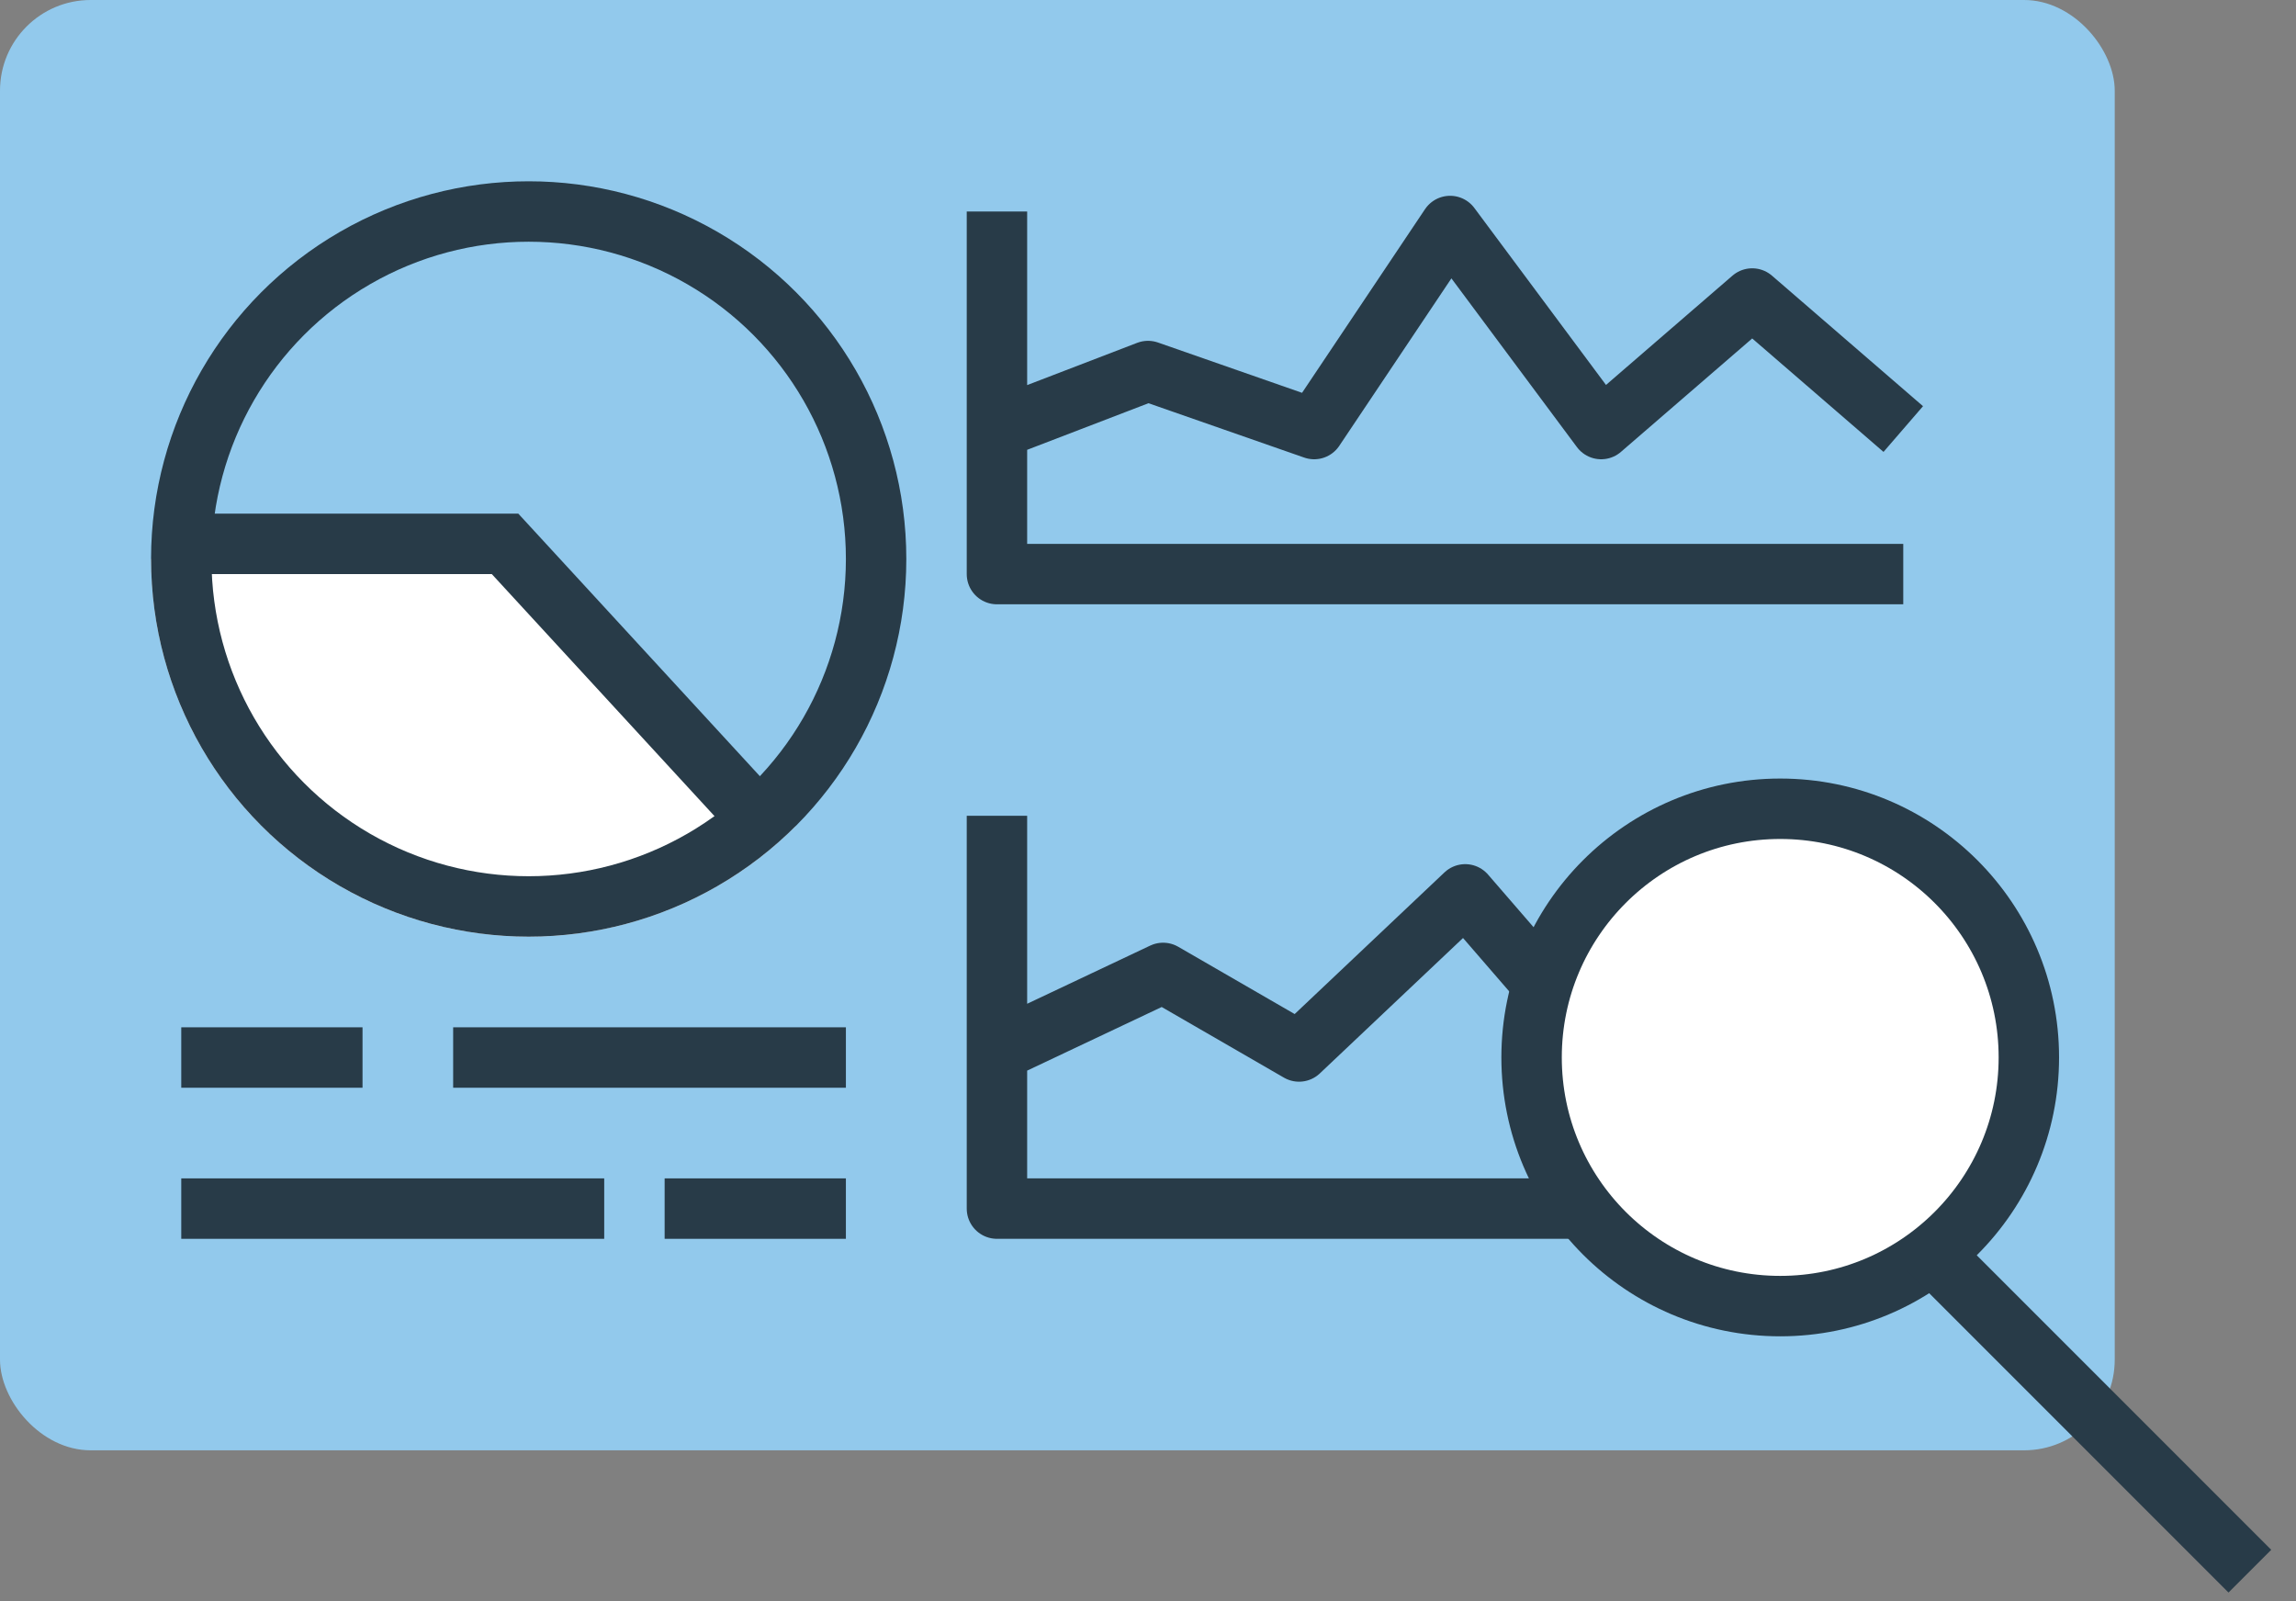
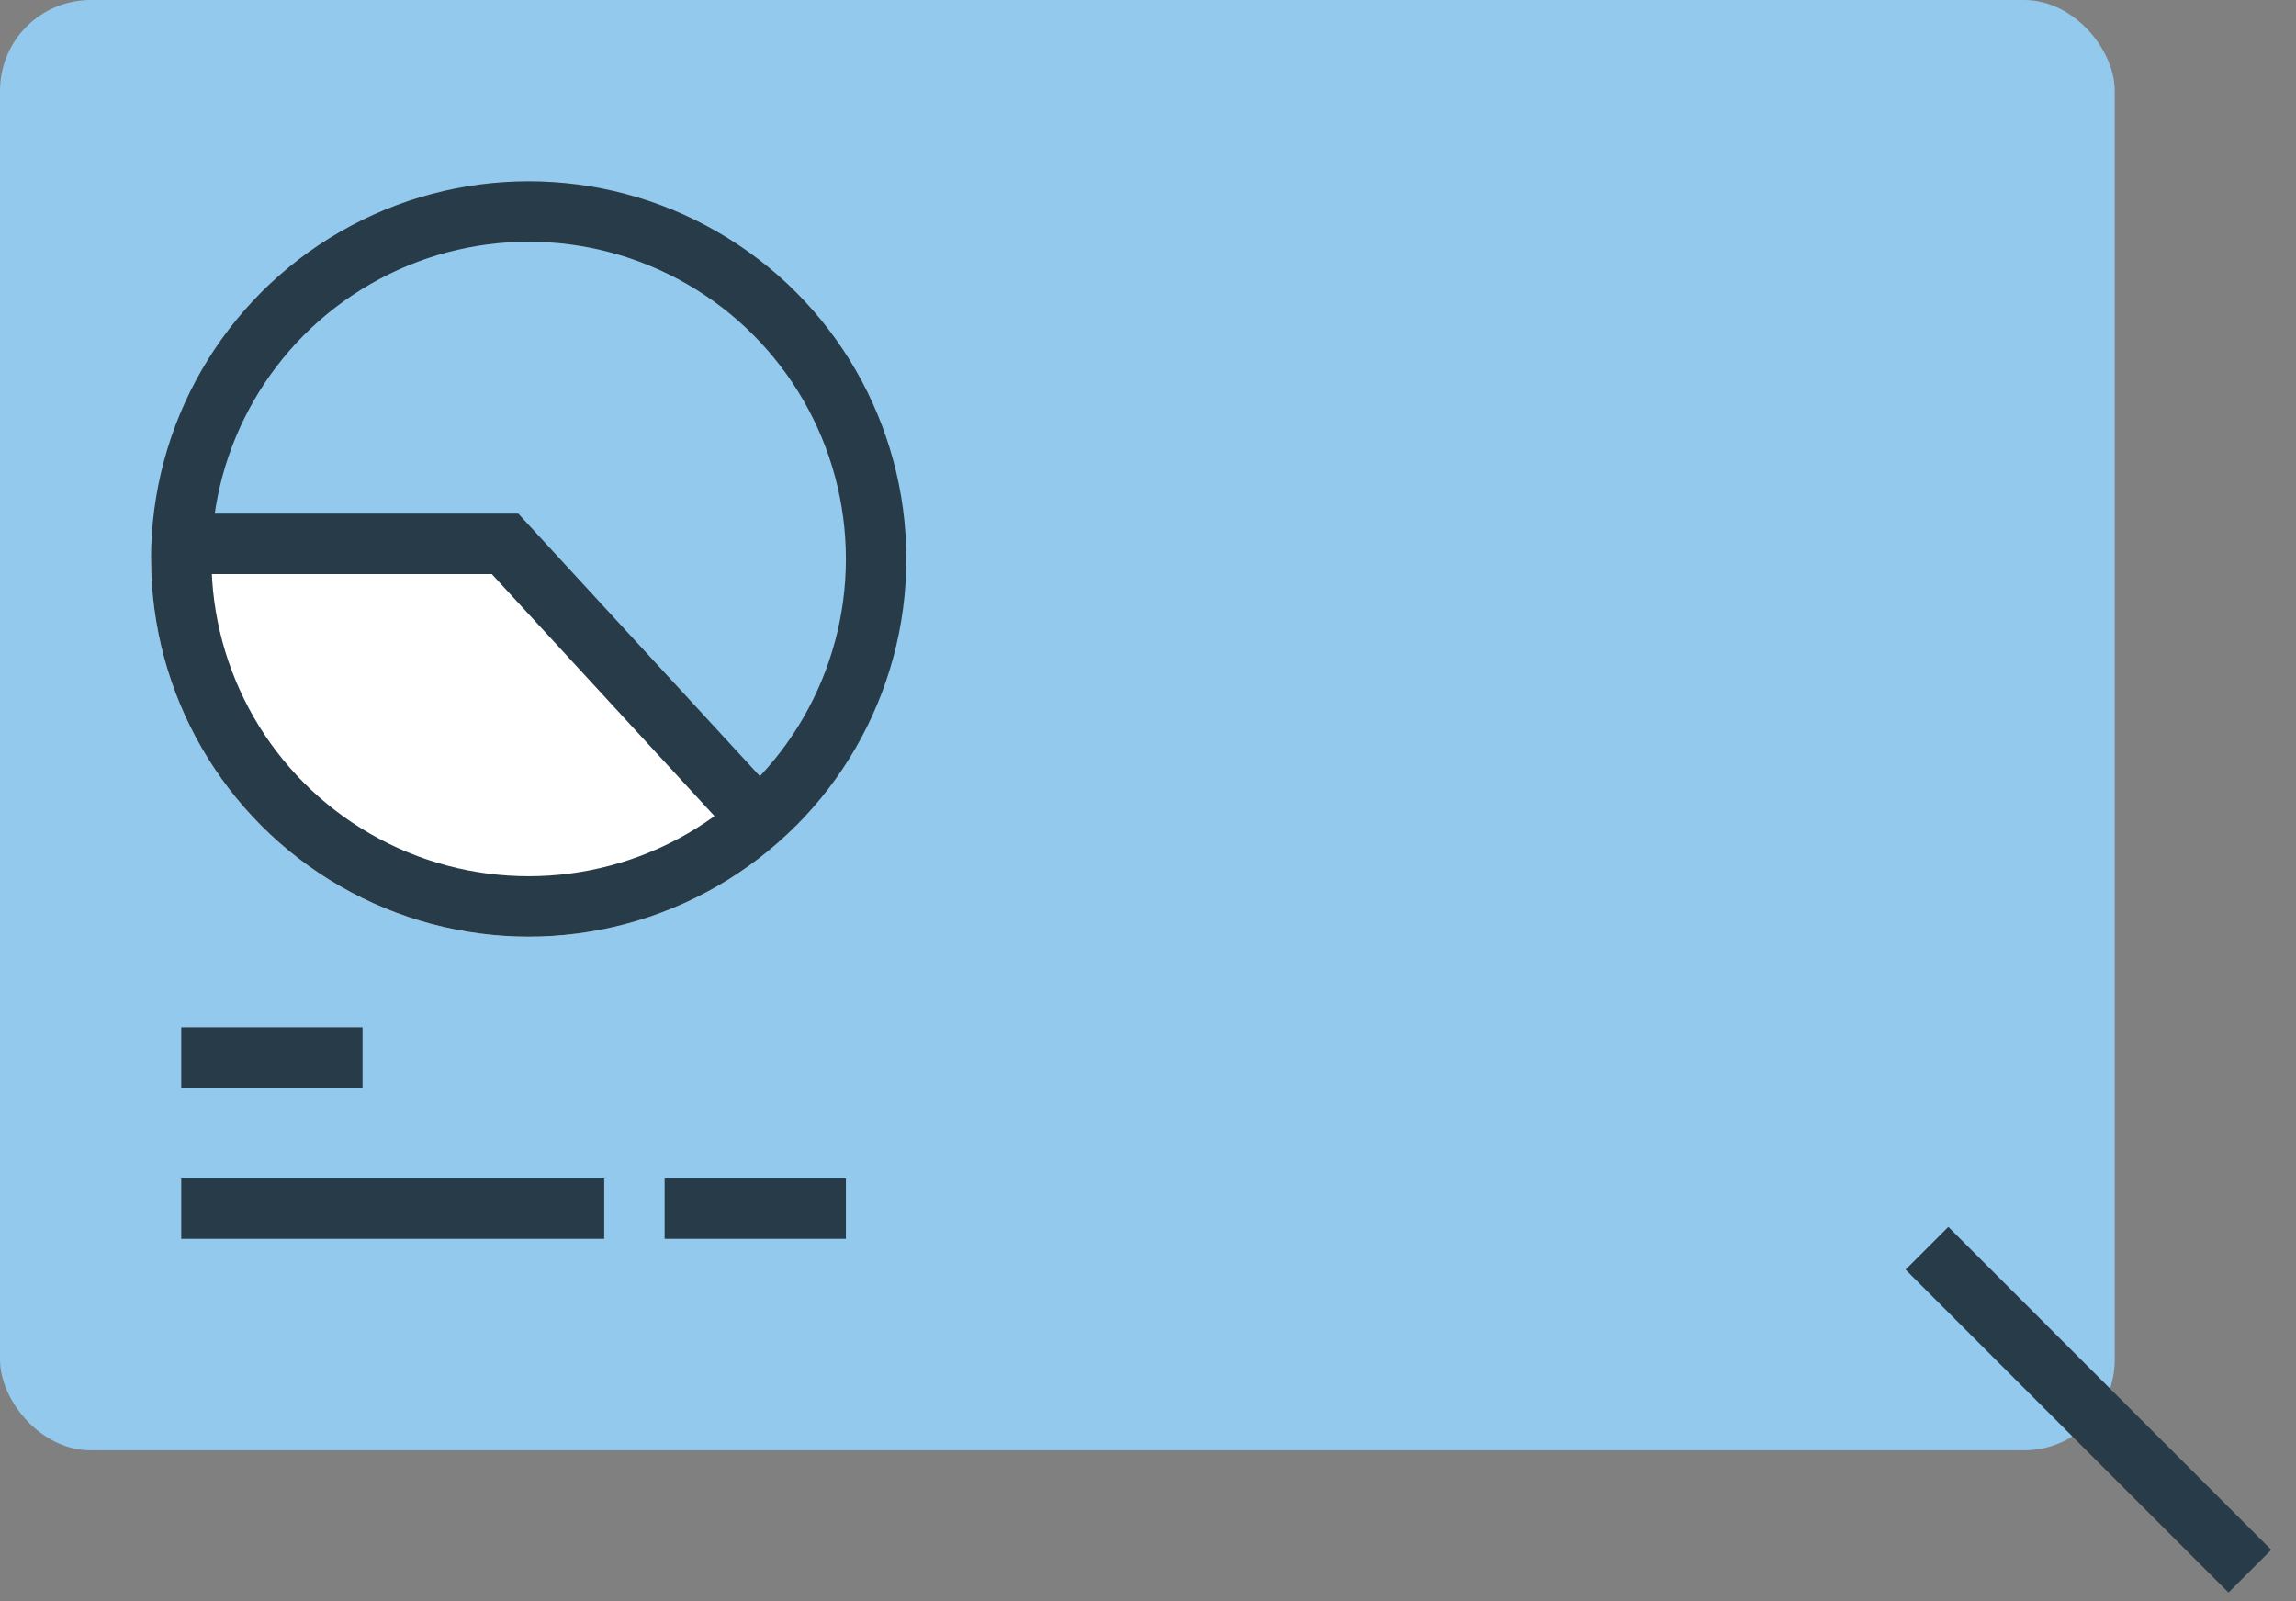
<svg xmlns="http://www.w3.org/2000/svg" width="76" height="53" fill="none" viewBox="0 0 76 53">
  <rect x="0" y="0" width="76" height="53" fill="#808080" stroke="none" />
  <rect width="70" height="48" fill="#92C9EC" rx="3" />
-   <path stroke="#283B48" stroke-linejoin="round" stroke-width="2" d="M33 27v13h19m-19-5.2l5.5-2.6 4.5 2.6 5.5-5.2 2.25 2.6M33 7v7.2M63 19H33v-4.8m0 0l5-1.92 5.5 1.92L48 7.48l5 6.72 5-4.32 5 4.32" />
  <path stroke="#283B48" stroke-width="2" d="M28 40h-6M20 40H6M6 35h6" />
  <circle cx="17.5" cy="18.5" r="12.5" fill="#92C9EC" />
-   <path stroke="#283B48" stroke-width="2" d="M15 35h13" />
-   <path fill="#fff" d="M26.339 27.339c-1.748 1.748-3.975 2.939-6.4 3.421-2.425.482-4.938.235-7.222-.711-2.284-.946-4.236-2.548-5.61-4.604C5.733 23.389 5 20.972 5 18.5h12.5l8.839 8.839z" />
+   <path fill="#fff" d="M26.339 27.339c-1.748 1.748-3.975 2.939-6.4 3.421-2.425.482-4.938.235-7.222-.711-2.284-.946-4.236-2.548-5.61-4.604C5.733 23.389 5 20.972 5 18.5h12.5z" />
  <circle cx="17.5" cy="18.5" r="11.5" stroke="#283B48" stroke-width="2" />
  <path stroke="#283B48" stroke-width="2" d="M6 18h10.718L25 27" />
-   <circle cx="58.927" cy="34.997" r="8.23" fill="#fff" stroke="#283B48" stroke-width="2" />
  <path stroke="#283B48" stroke-width="2" d="M63.785 41.312l10.688 10.688" />
</svg>